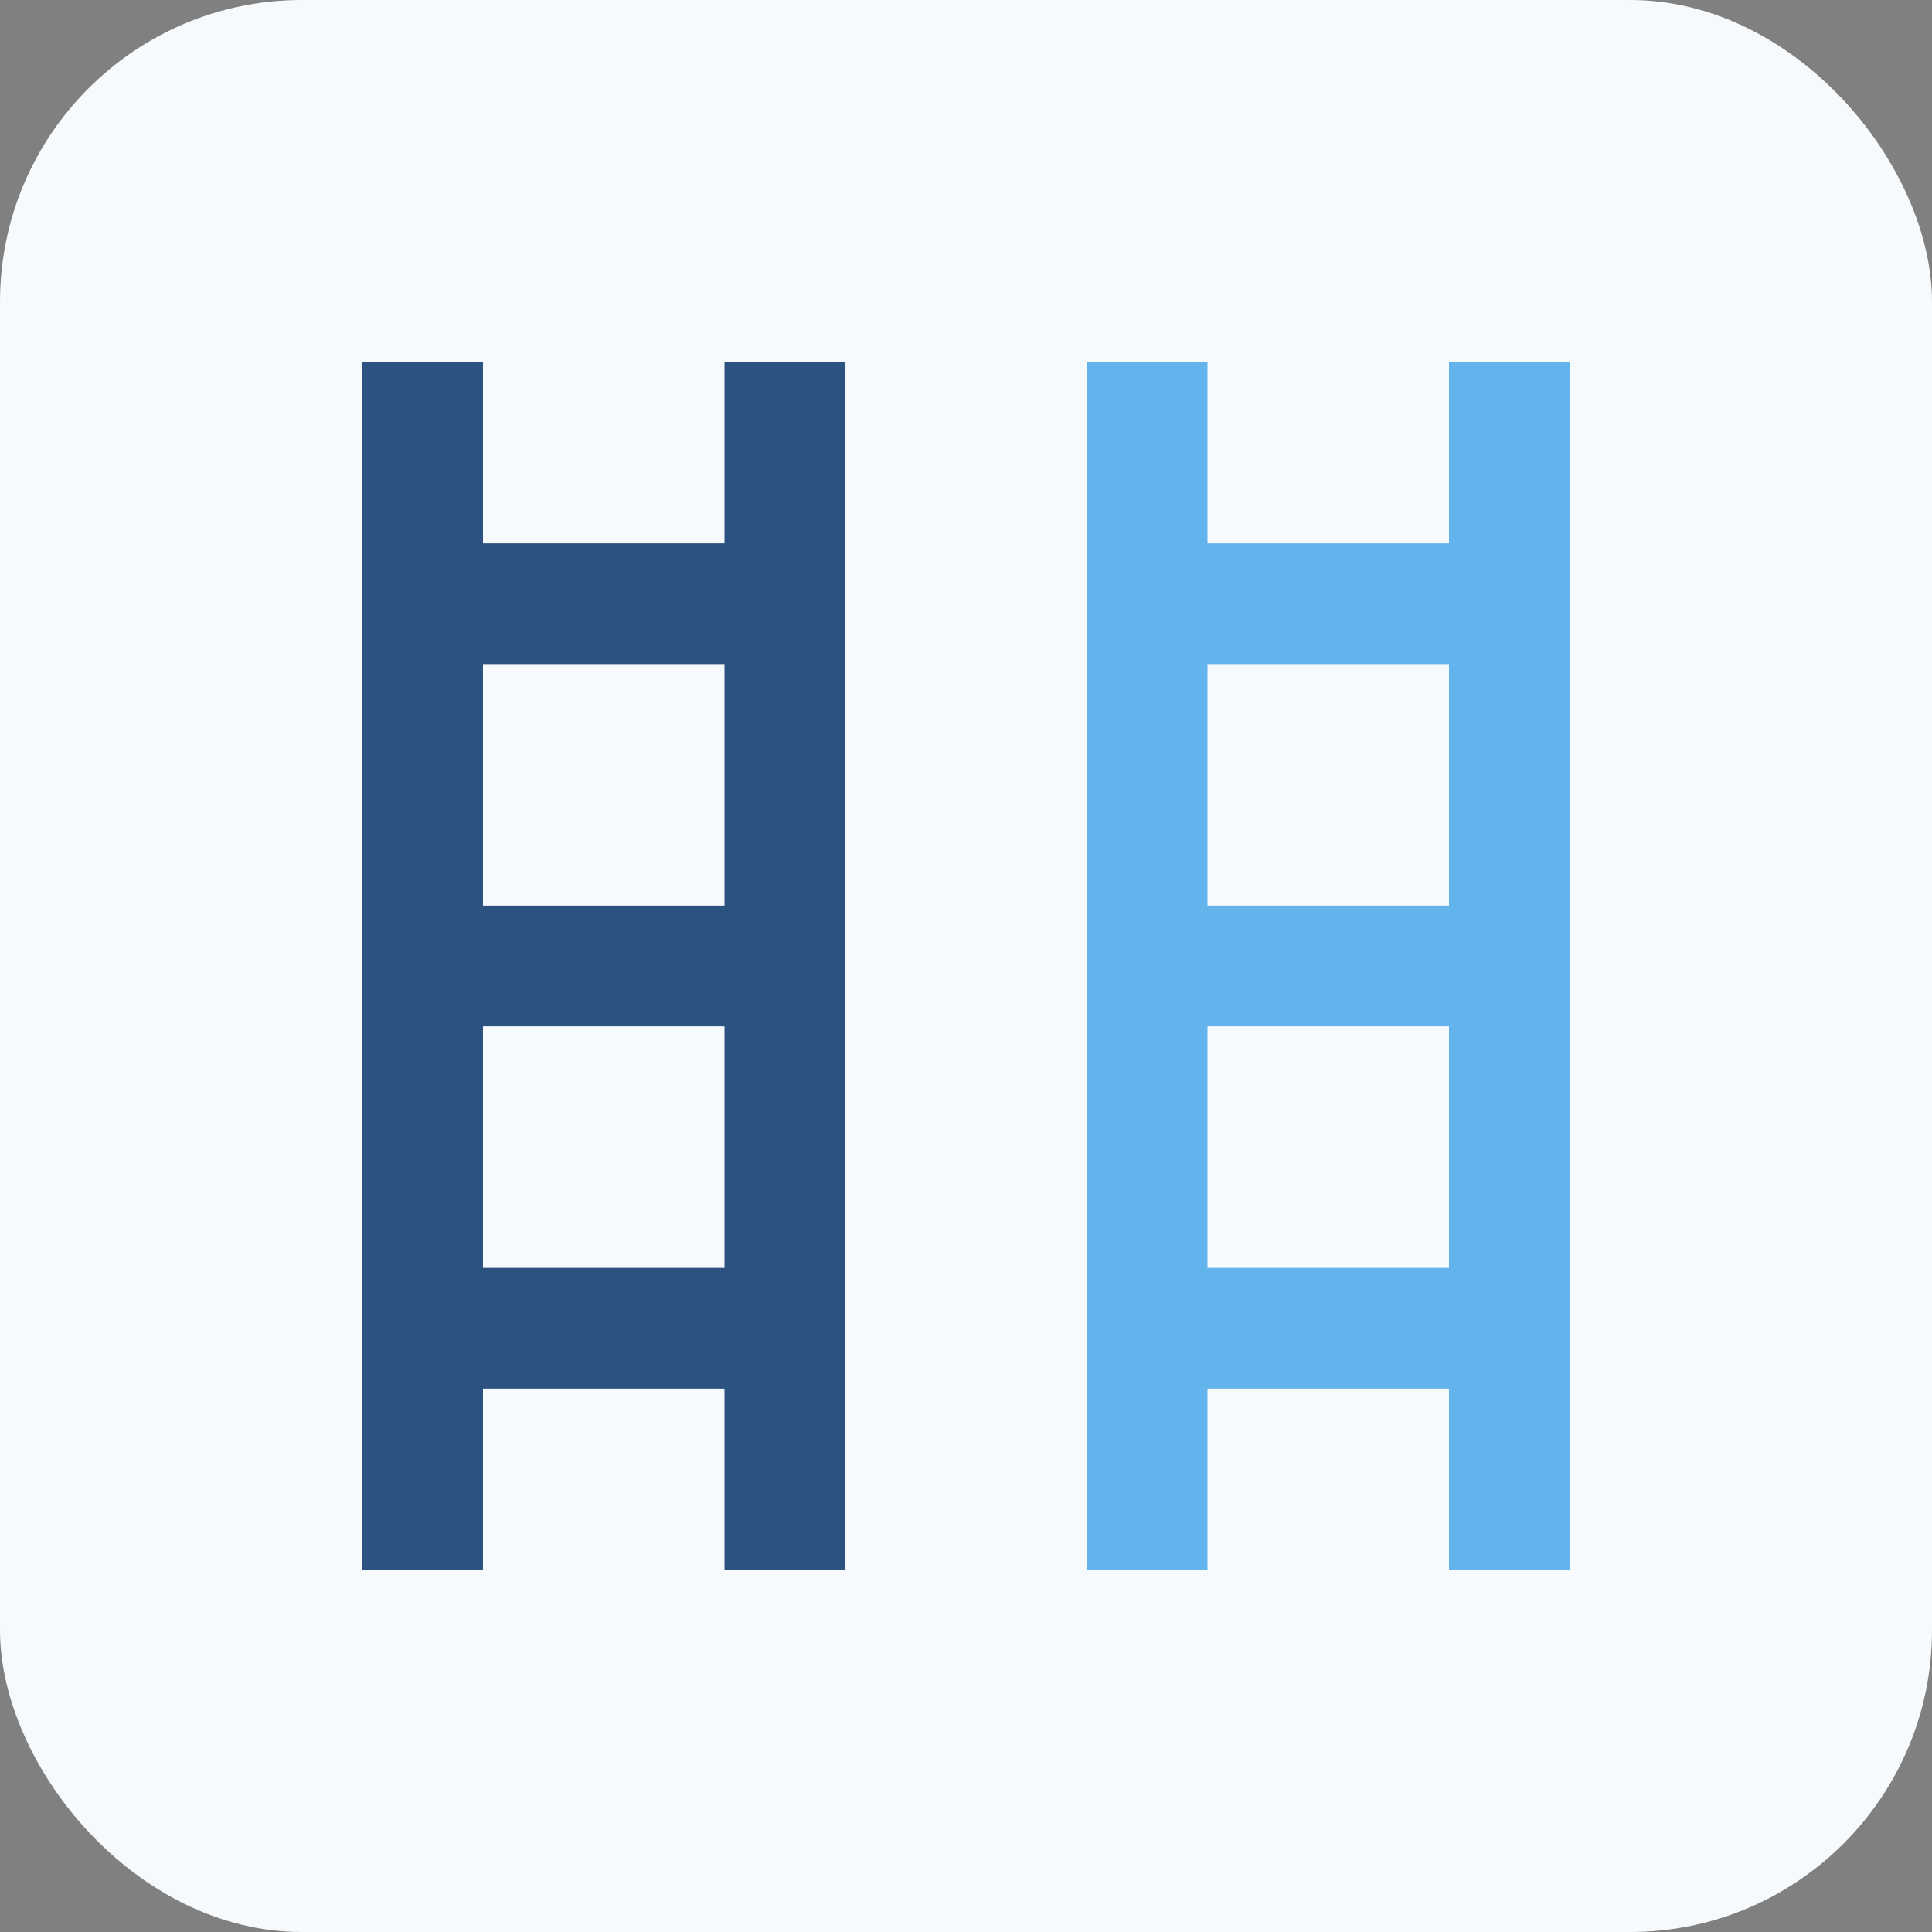
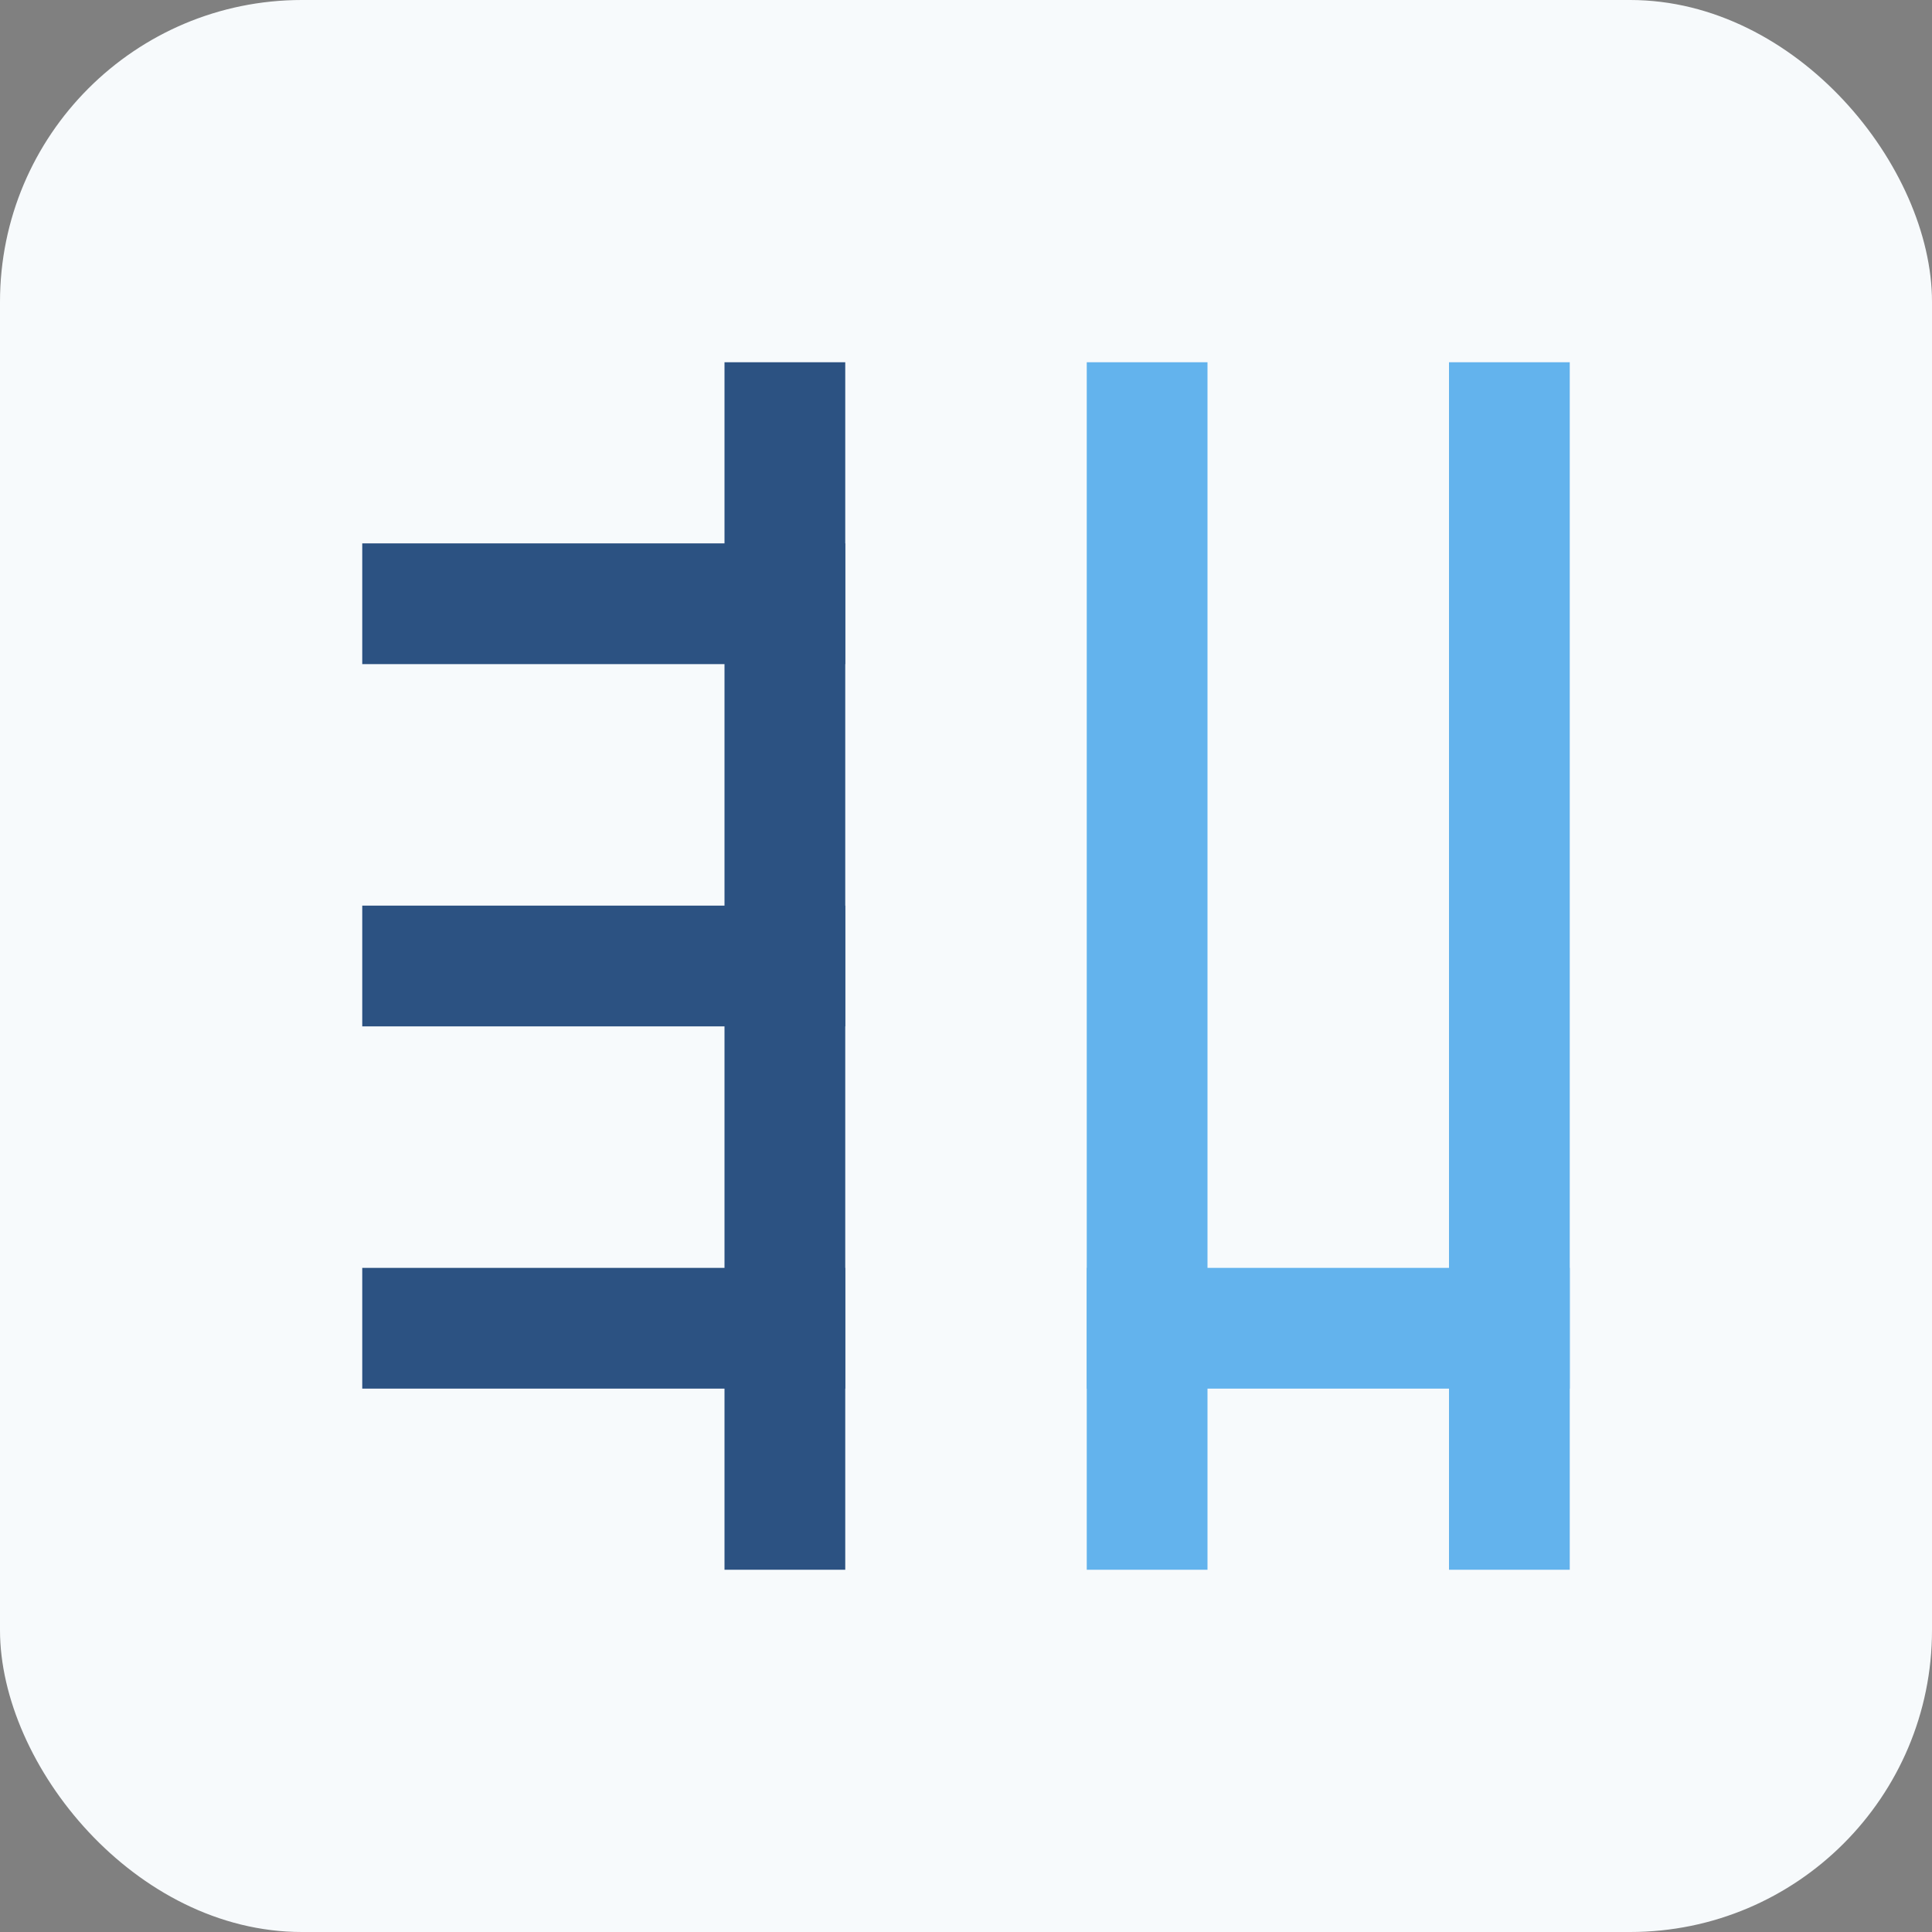
<svg xmlns="http://www.w3.org/2000/svg" width="32" height="32" viewBox="0 0 32 32" fill="none">
  <rect x="0" y="0" width="32" height="32" fill="#808080" stroke="none" />
  <rect width="32" height="32" rx="5" fill="#F7FAFC" />
-   <path d="M8 6H6V26H8V6Z" fill="#2C5282" />
  <path d="M14 6H12V26H14V6Z" fill="#2C5282" />
  <path d="M6 9H14V11H6V9Z" fill="#2C5282" />
  <path d="M6 15H14V17H6V15Z" fill="#2C5282" />
  <path d="M6 21H14V23H6V21Z" fill="#2C5282" />
  <path d="M20 6H18V26H20V6Z" fill="#63B3ED" />
  <path d="M26 6H24V26H26V6Z" fill="#63B3ED" />
-   <path d="M18 9H26V11H18V9Z" fill="#63B3ED" />
-   <path d="M18 15H26V17H18V15Z" fill="#63B3ED" />
  <path d="M18 21H26V23H18V21Z" fill="#63B3ED" />
</svg>